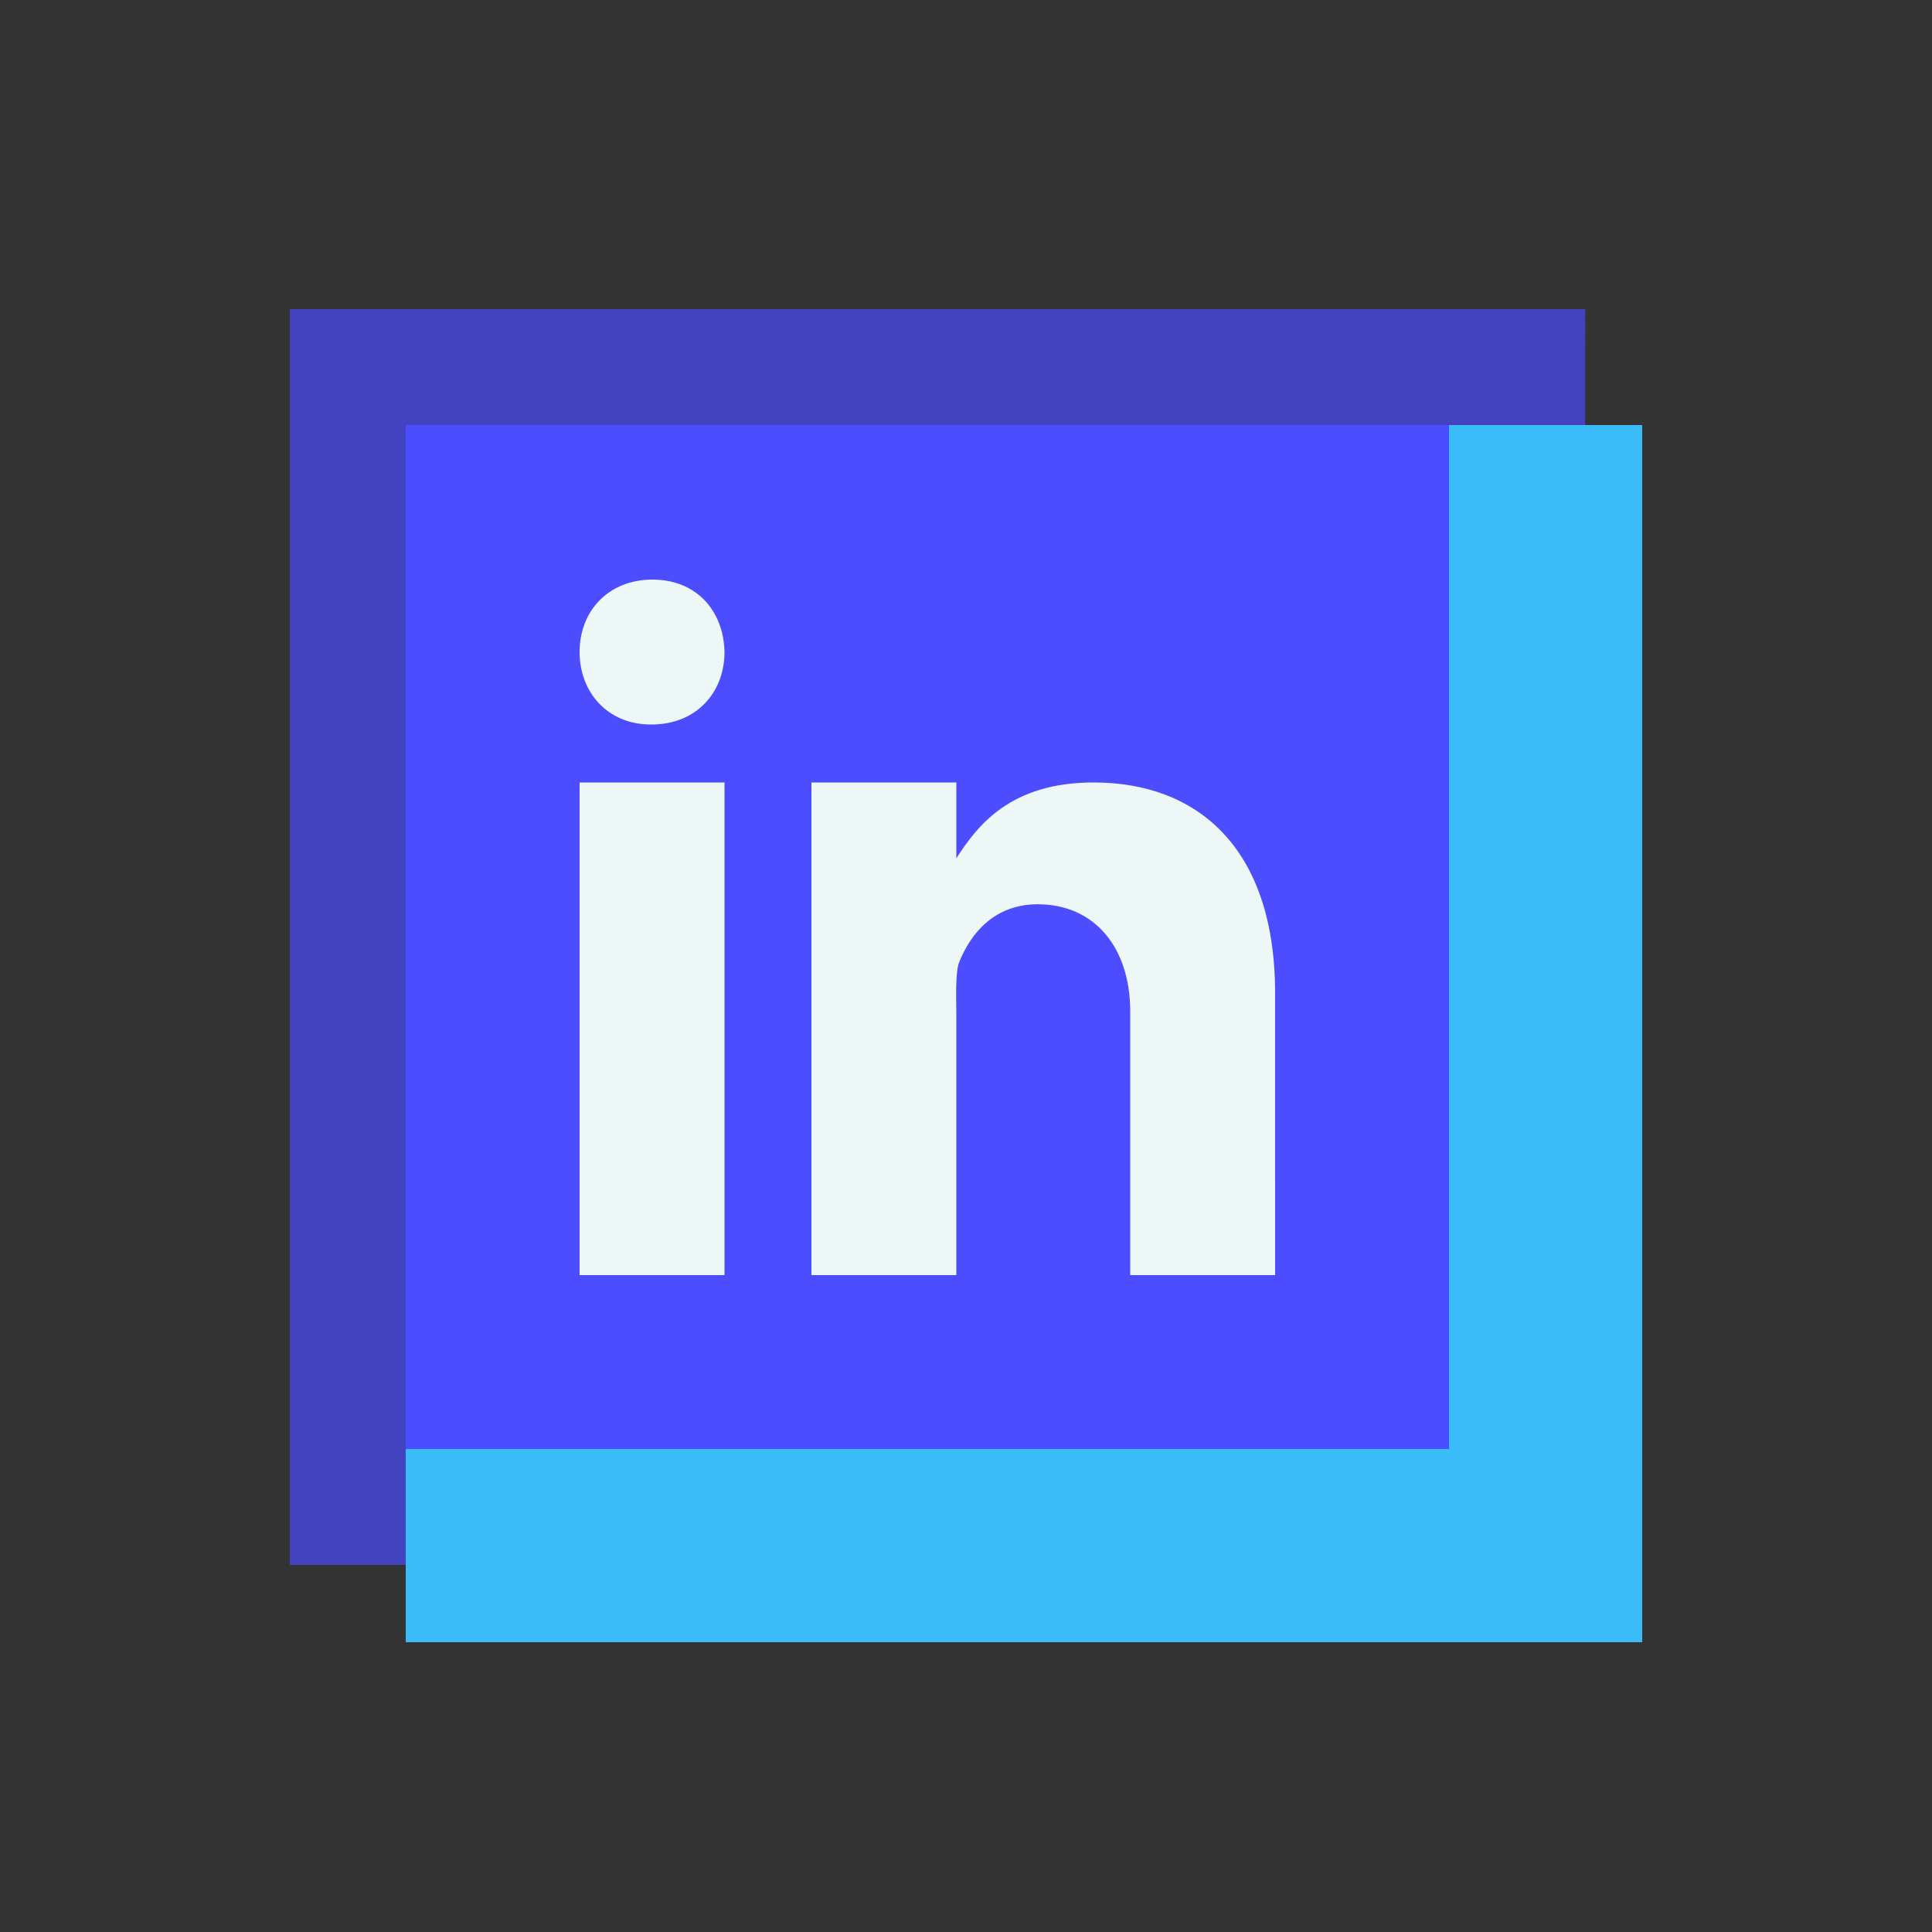
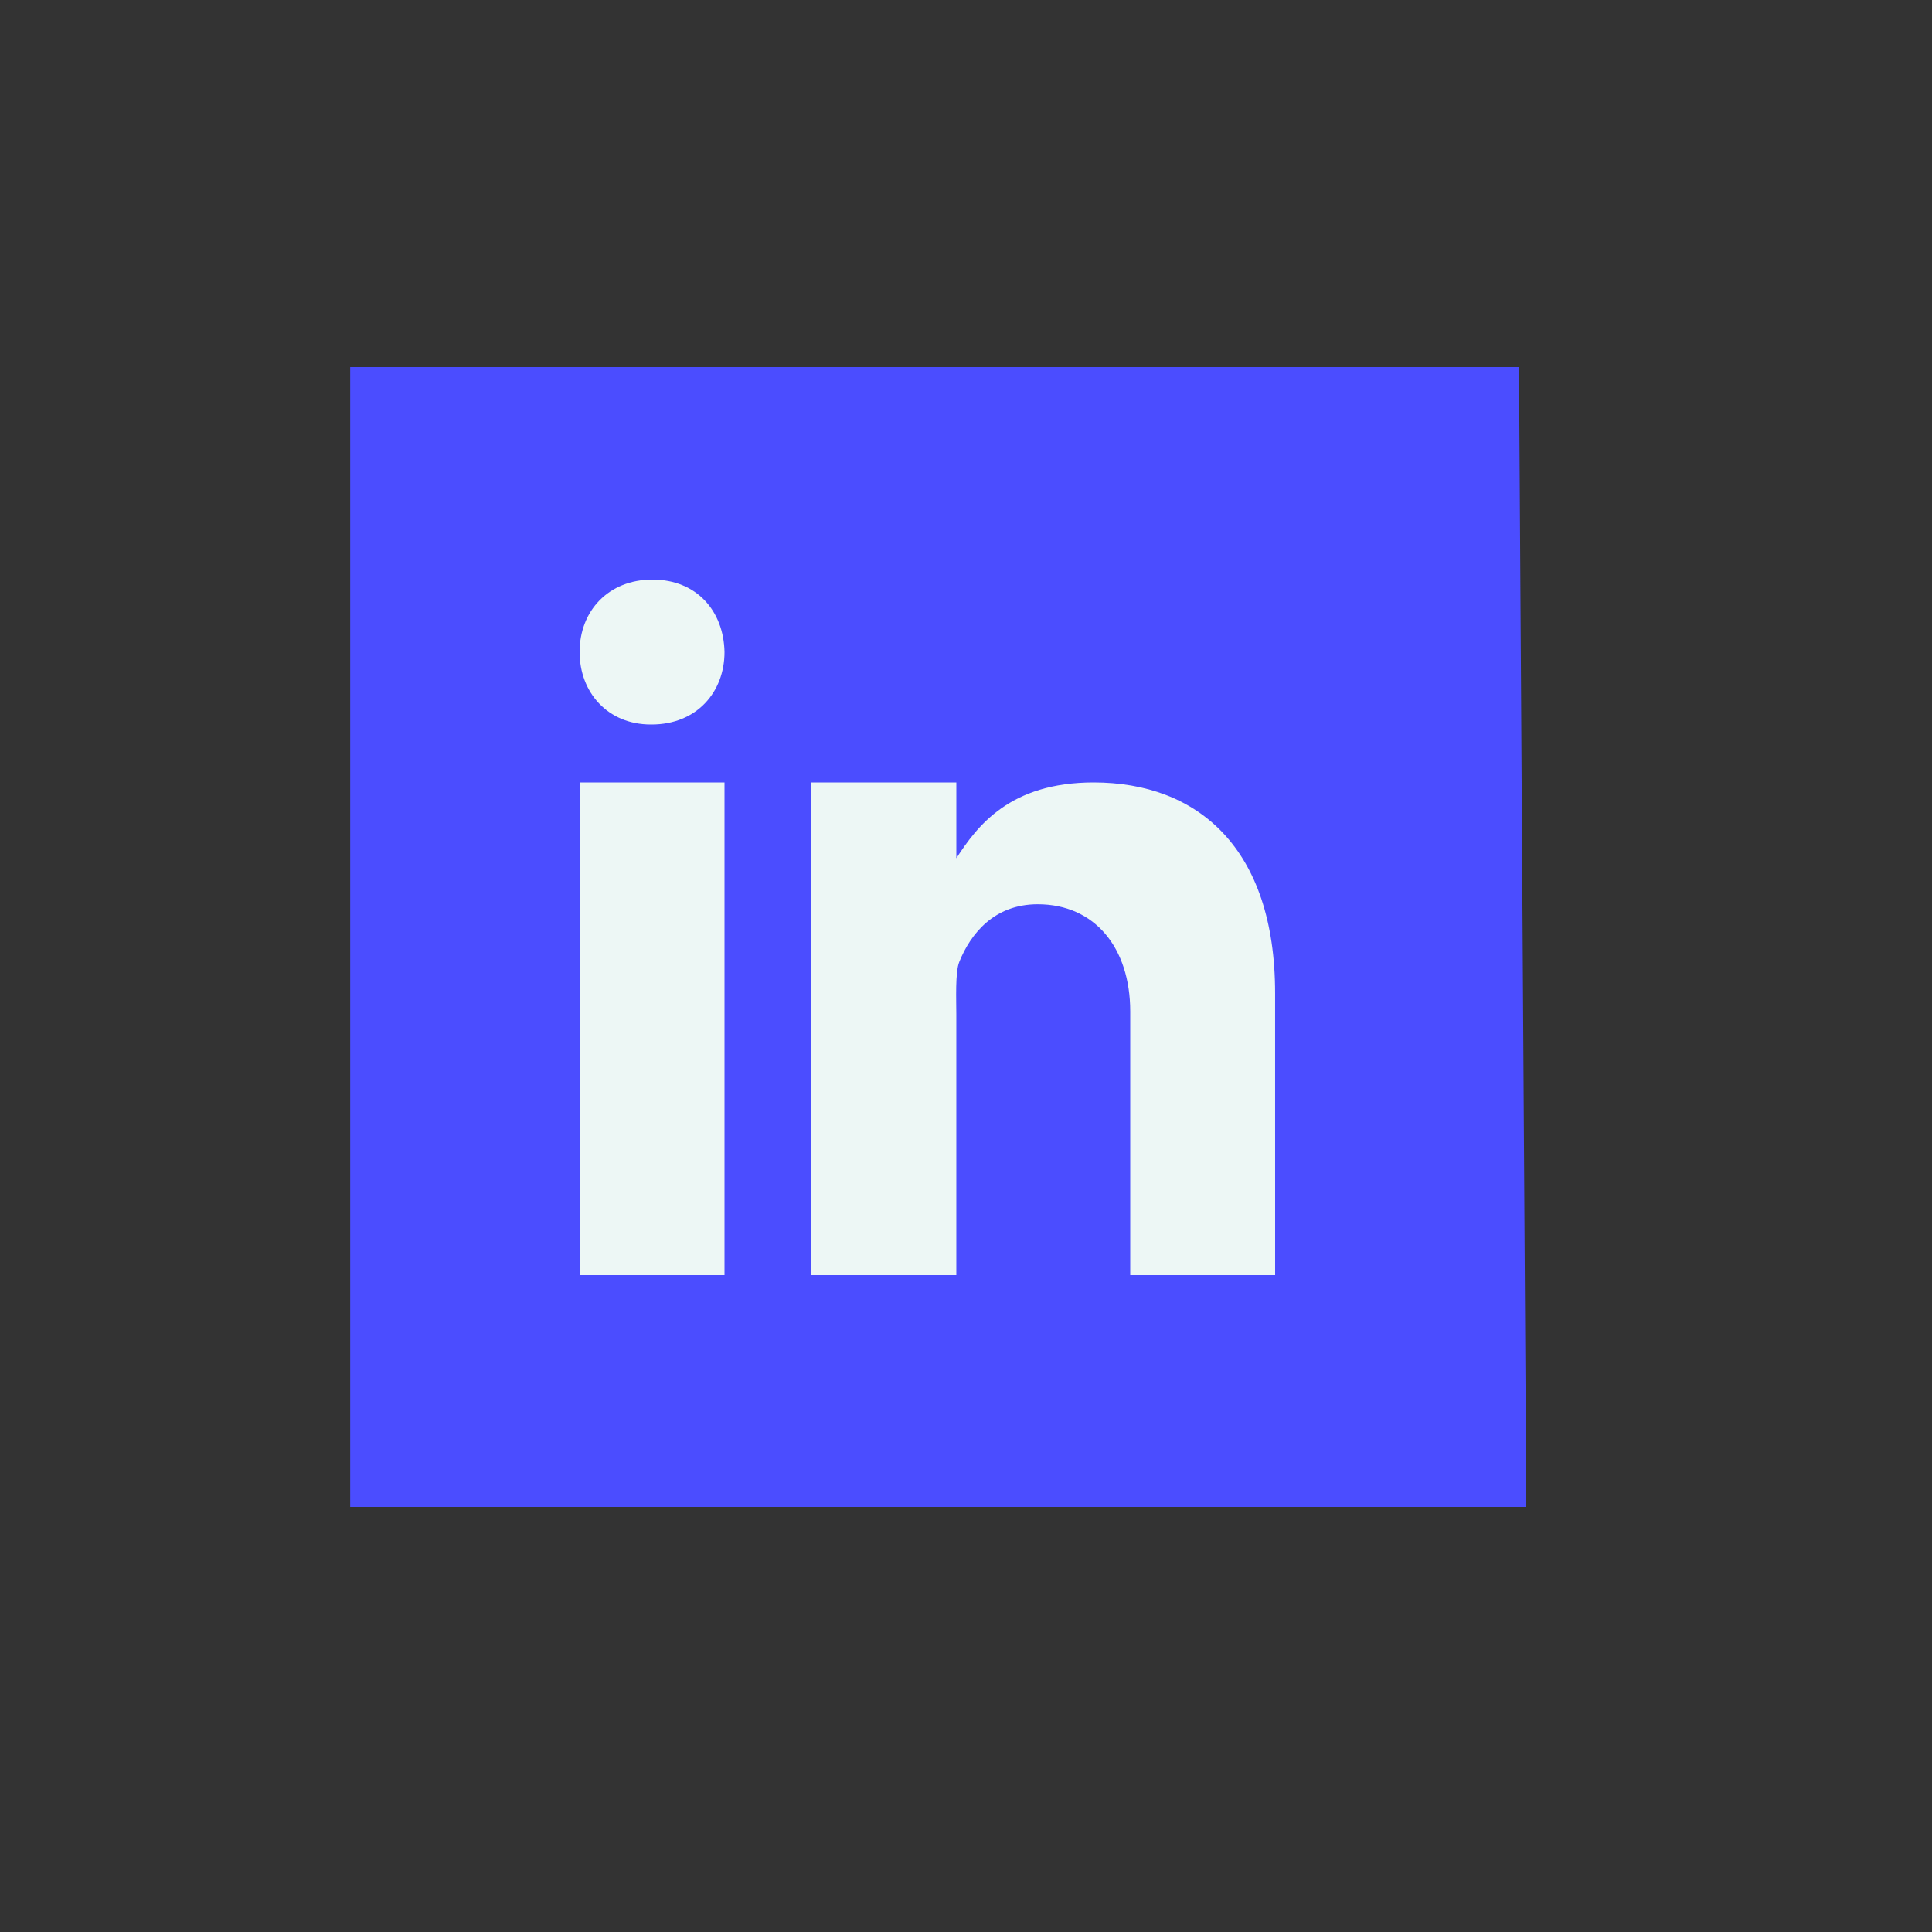
<svg xmlns="http://www.w3.org/2000/svg" viewBox="0 0 100 100" width="400px" height="400px">
  <rect x="0" y="0" width="100" height="100" fill="#333333" stroke="none" />
  <polygon fill="#4b4dff" points="79,78 18.126,78 18.126,19 78.622,19" />
-   <path fill="#4343bf" d="M82,81H15V16h67.052L82,81z M21,75h54.051l0.897-53H21V75z" />
-   <polygon fill="#3abcf8" points="85,85 21,85 21,75 75,75 75,22 85,22" />
  <path fill="#edf7f5" d="M30,40.5h7.5V66H30V40.5z M33.728,37.5h-0.042C31.448,37.5,30,35.832,30,33.749 C30,31.62,31.493,30,33.771,30c2.282,0,3.687,1.62,3.729,3.749C37.5,35.831,36.053,37.5,33.728,37.5z M66,66h-7.5V52.352 c0-3.297-1.838-5.547-4.788-5.547c-2.251,0-3.47,1.518-4.061,2.985c-0.216,0.525-0.152,1.977-0.152,2.71V66H42V40.5h7.5v3.924 c1.082-1.674,2.775-3.924,7.107-3.924c5.367,0,9.392,3.375,9.392,10.911L66,66L66,66z" />
</svg>